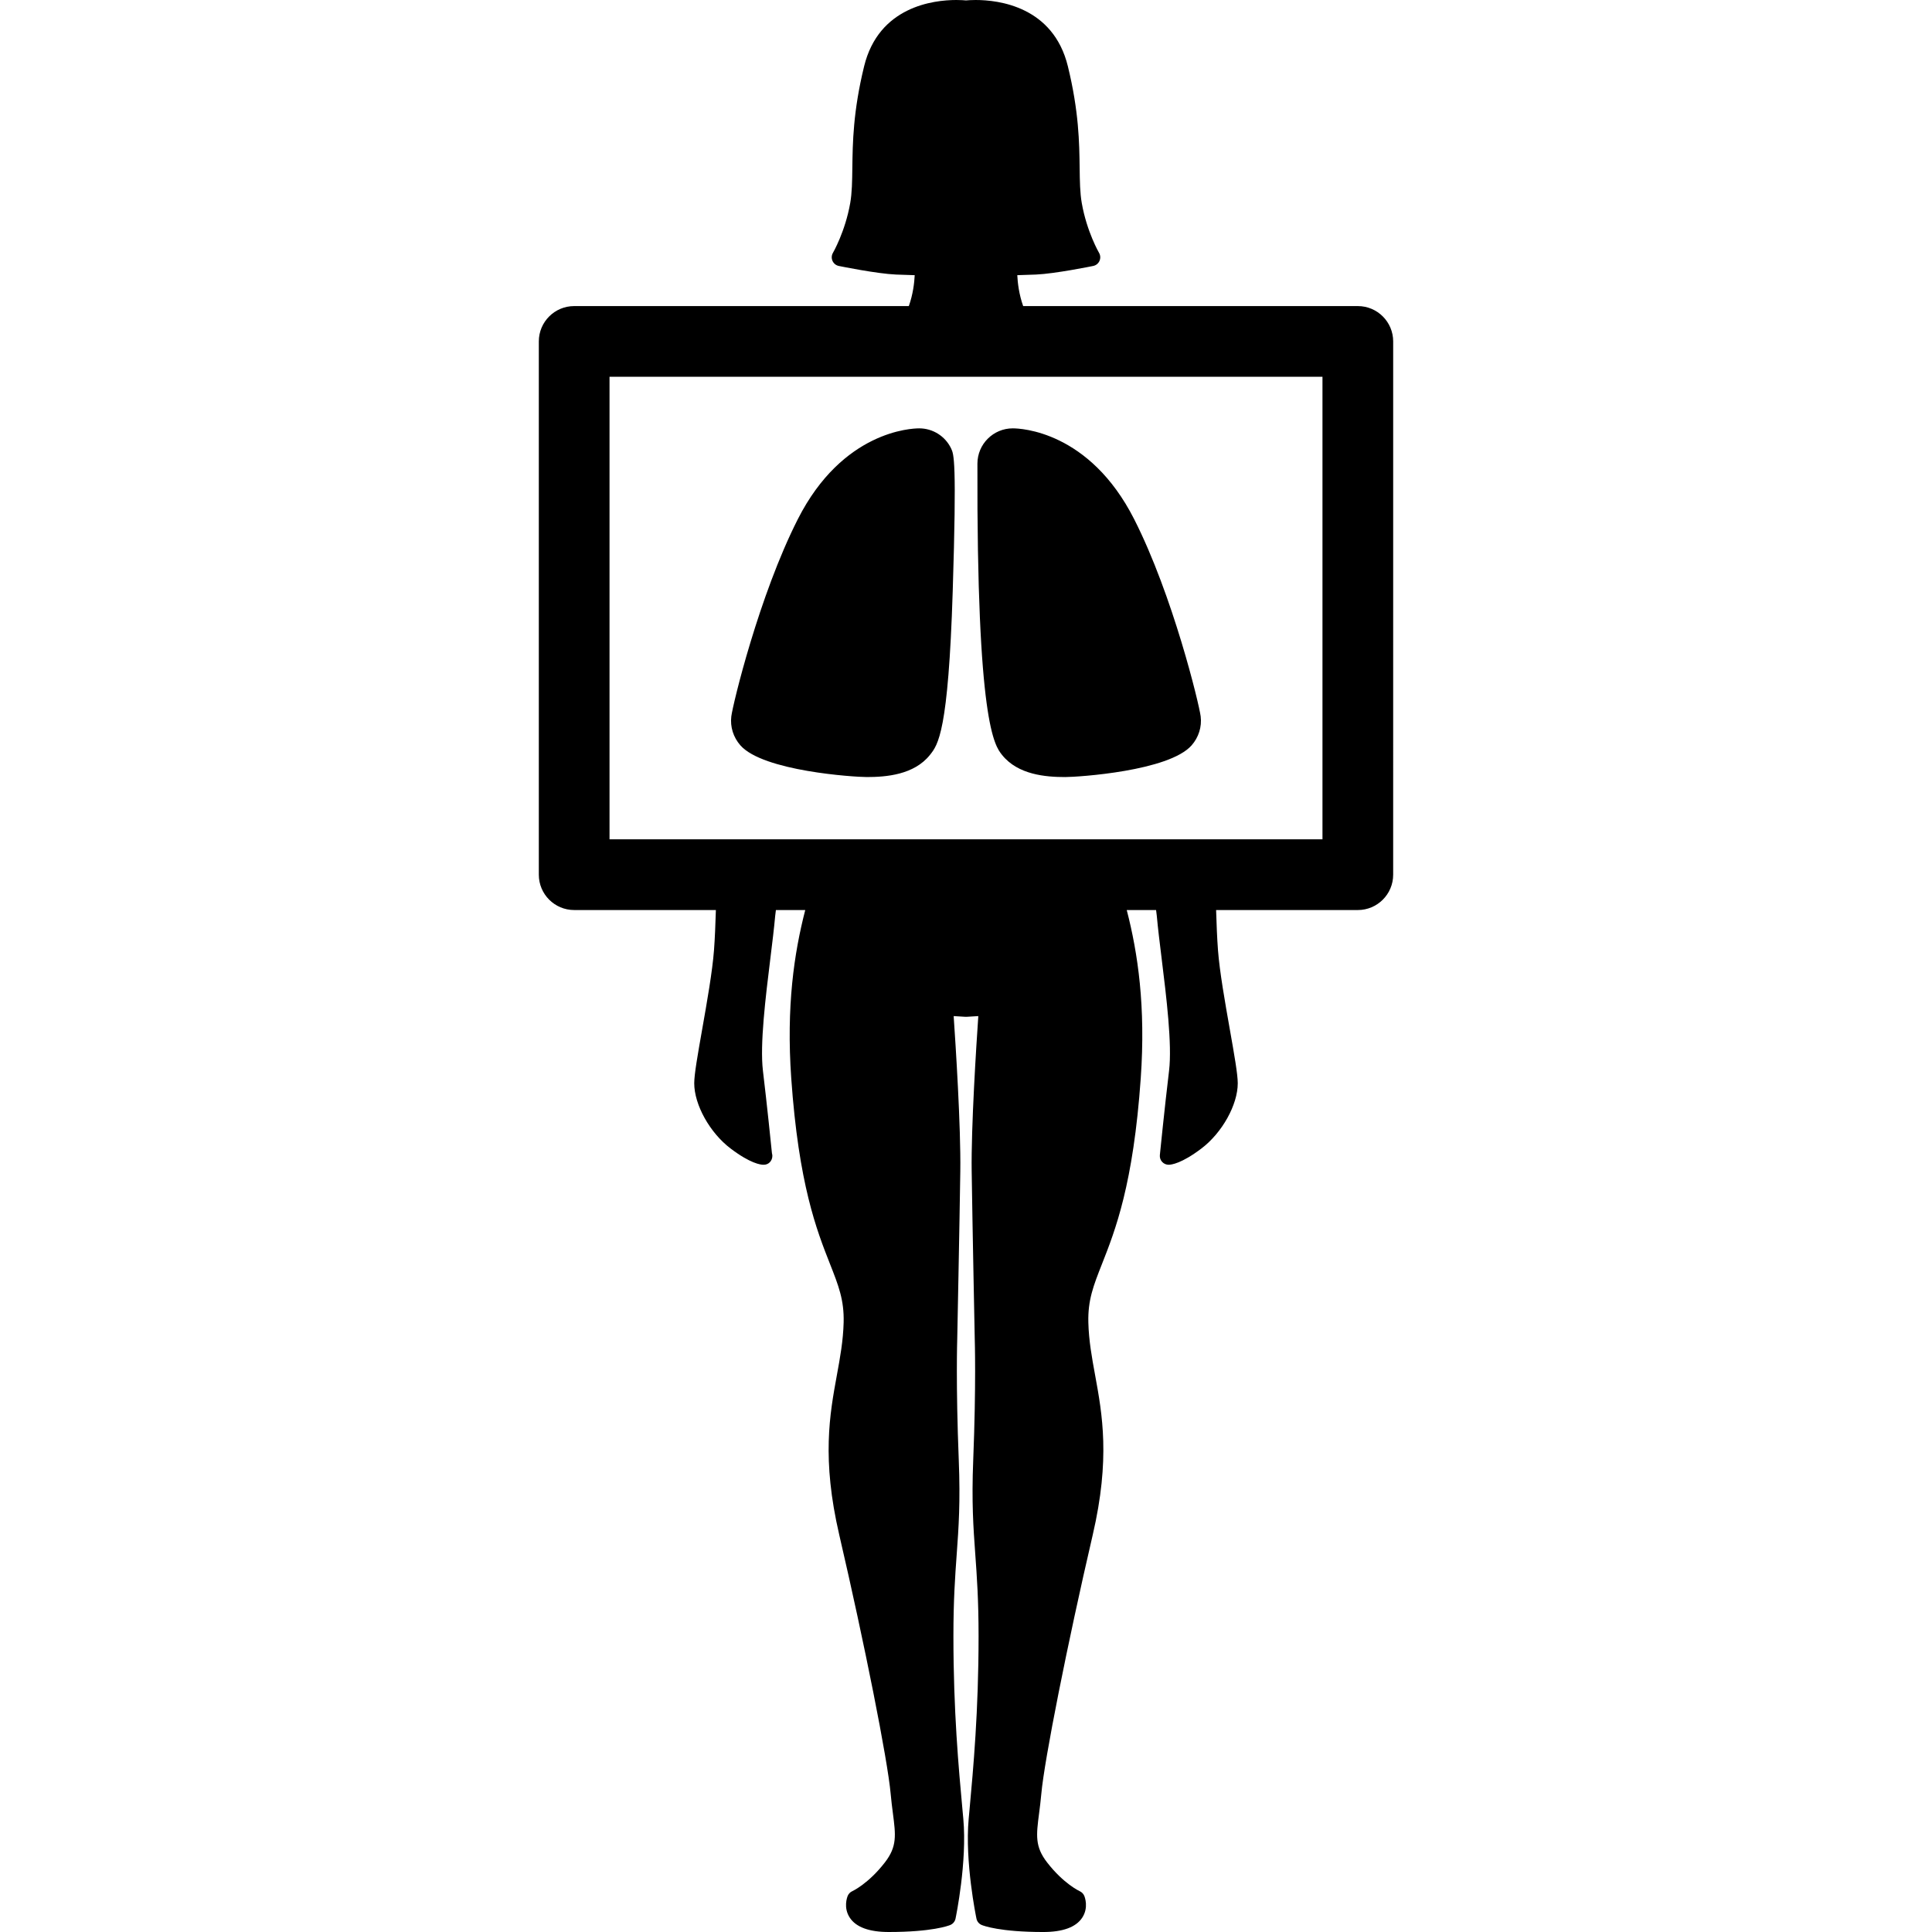
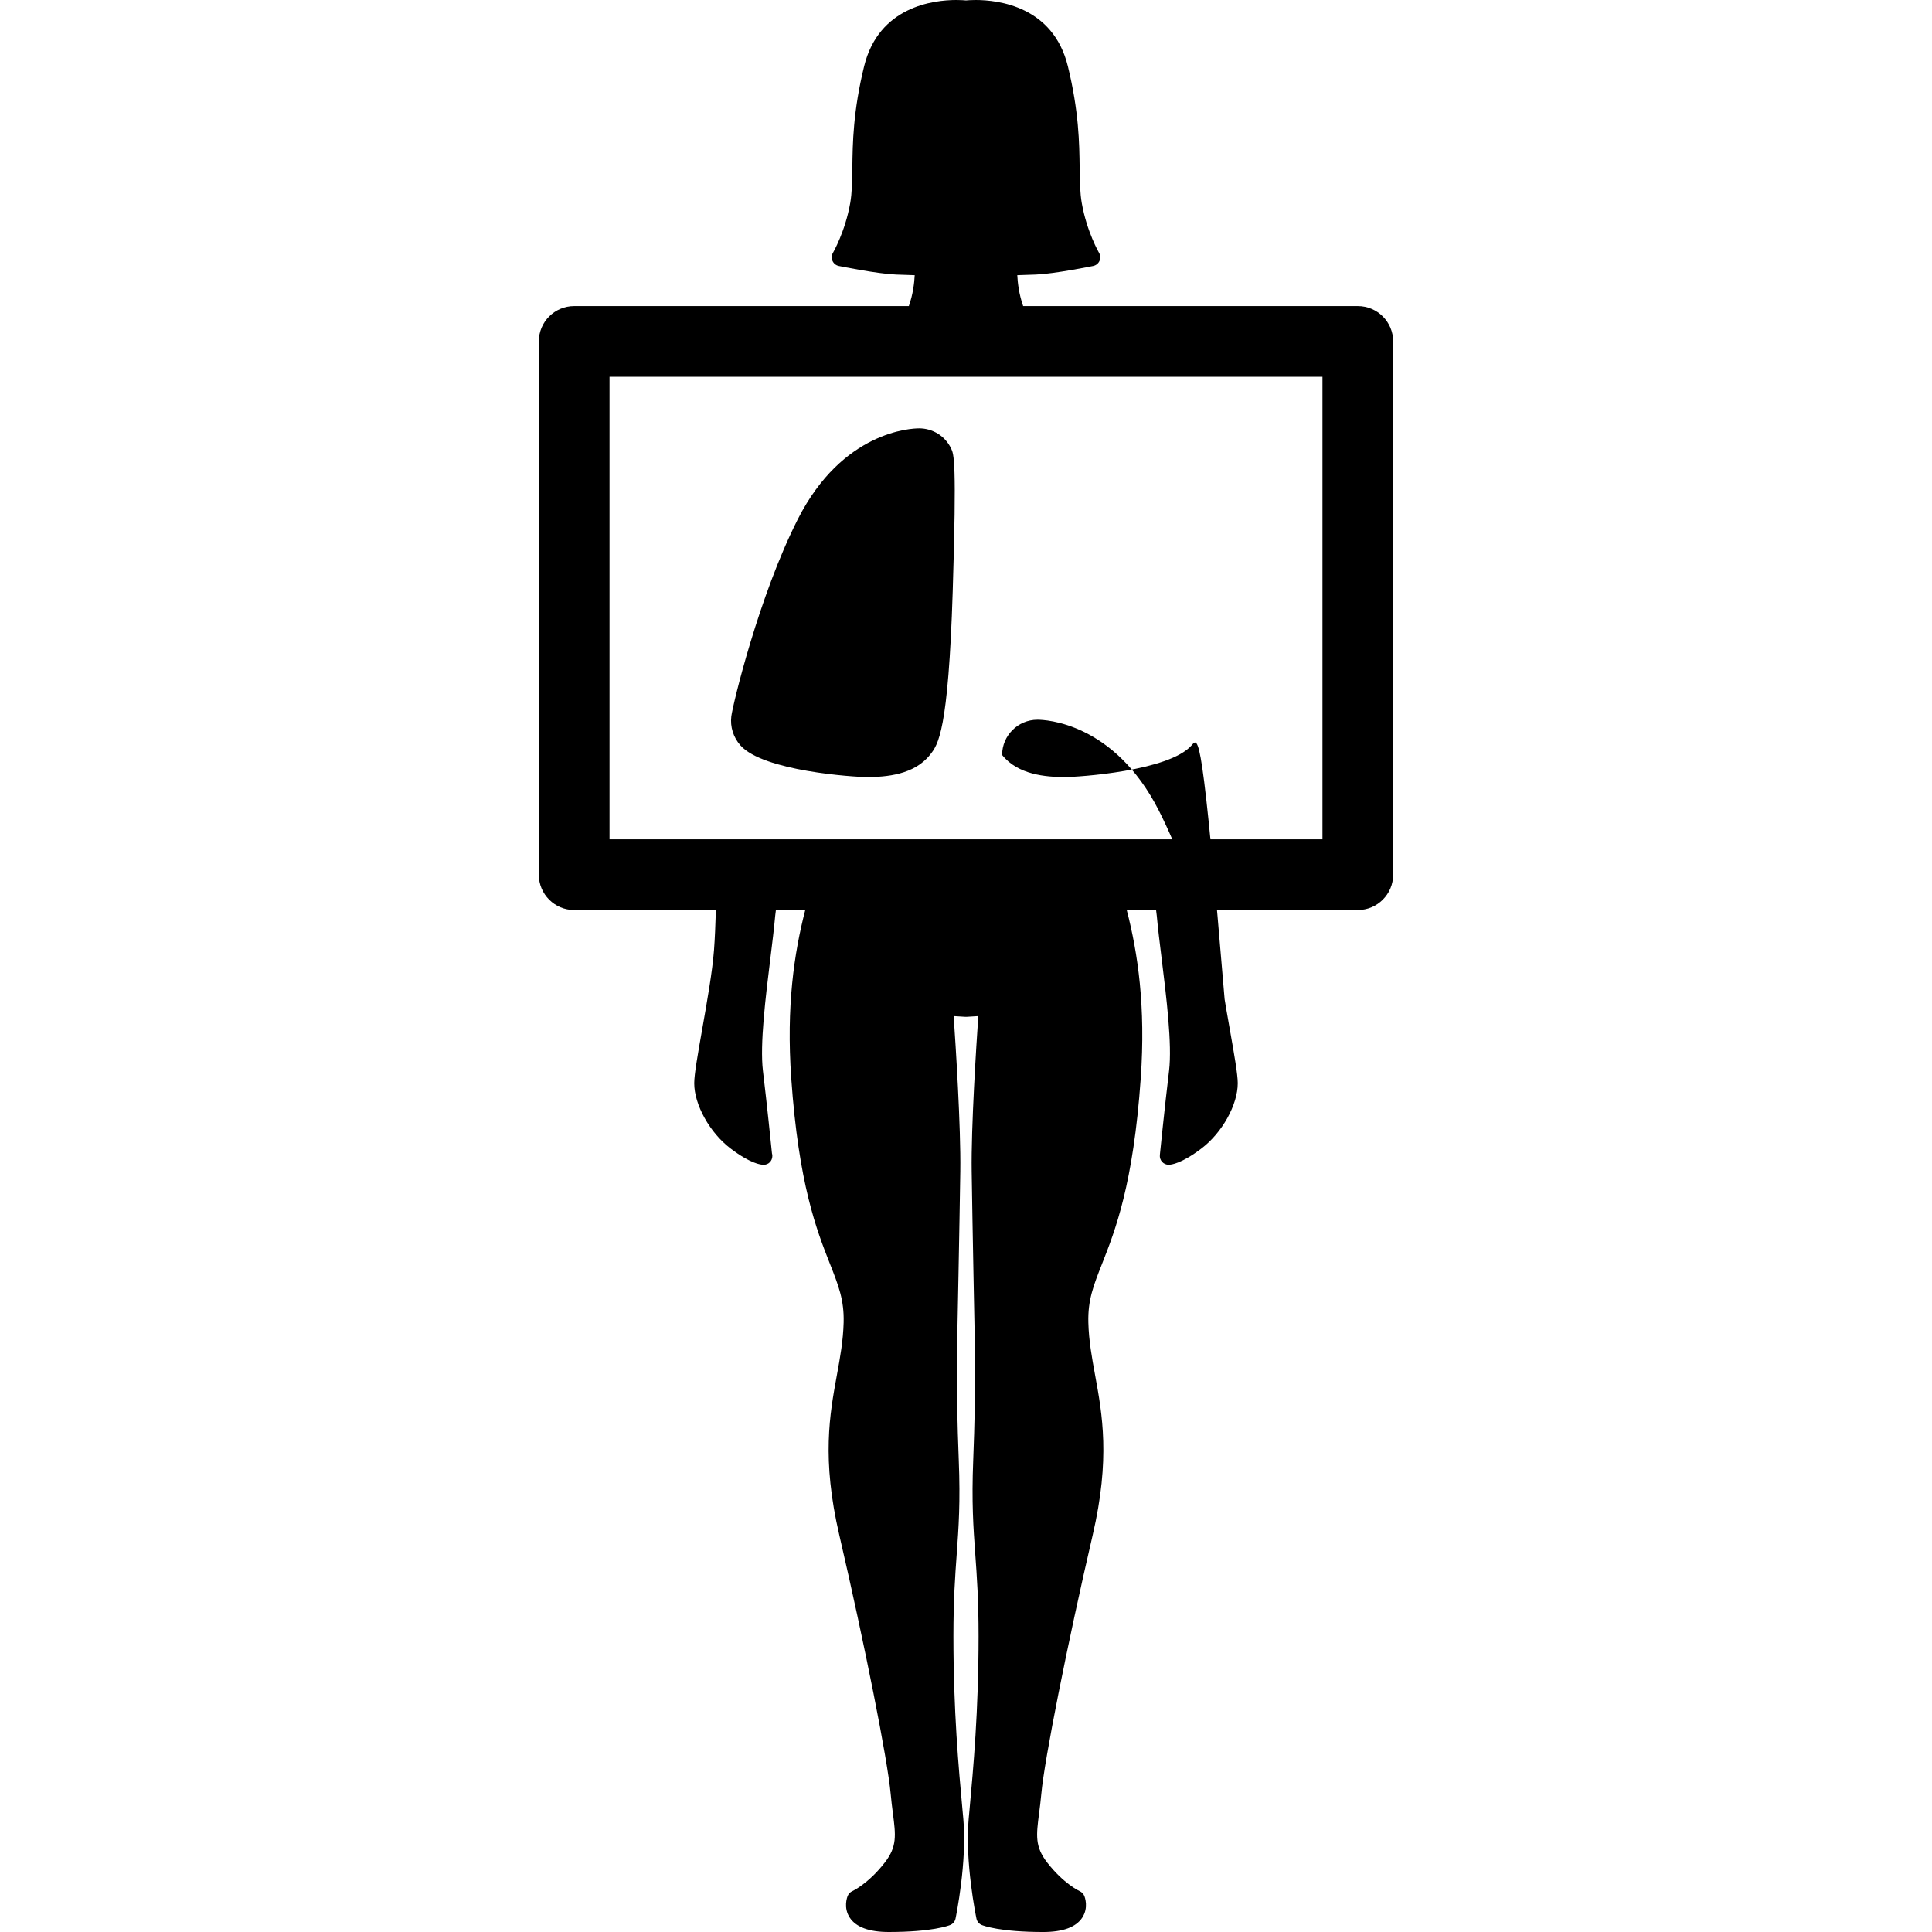
<svg xmlns="http://www.w3.org/2000/svg" version="1.1" id="Capa_1" x="0px" y="0px" viewBox="0 0 218.597 218.597" style="enable-background:new 0 0 218.597 218.597;" xml:space="preserve">
-   <path d="M153.632,34.632h-37.865c-0.473-1.326-0.625-2.645-0.666-3.497c0.507-0.012,1.209-0.033,2.112-0.071  c2.133-0.088,6.299-0.936,6.476-0.972c0.316-0.064,0.582-0.277,0.713-0.572c0.132-0.295,0.113-0.635-0.05-0.913  c-0.014-0.023-1.387-2.391-1.955-5.637c-0.203-1.16-0.22-2.458-0.239-3.96c-0.037-2.851-0.083-6.397-1.332-11.507  C119.171,0.731,112.98,0,110.396,0c-0.525,0-0.909,0.029-1.097,0.048C109.11,0.029,108.726,0,108.201,0  c-2.584,0-8.775,0.731-10.431,7.503c-1.249,5.108-1.295,8.656-1.332,11.506c-0.02,1.503-0.036,2.801-0.239,3.962  c-0.564,3.226-1.941,5.613-1.955,5.637c-0.162,0.278-0.181,0.618-0.049,0.913c0.132,0.294,0.397,0.507,0.712,0.571  c0.176,0.036,4.343,0.884,6.475,0.972c0.903,0.038,1.605,0.06,2.113,0.071c-0.041,0.852-0.192,2.171-0.666,3.497H64.965  c-2.209,0-4,1.791-4,4v60.334c0,2.209,1.791,4,4,4h16.034c-0.051,1.662-0.113,3.22-0.214,4.554c-0.182,2.402-0.797,5.887-1.34,8.961  c-0.5,2.833-0.896,5.07-0.896,6.084c0,2.427,1.762,5.596,4.099,7.372c2.256,1.715,3.418,1.849,3.72,1.849c0.003,0,0.007,0,0.01,0  c0.584,0.024,1.01-0.444,1.01-1c0-0.104-0.016-0.203-0.045-0.297c-0.1-0.992-0.563-5.528-1.021-9.341  c-0.357-2.979,0.304-8.35,0.836-12.664c0.22-1.788,0.428-3.477,0.552-4.866c0.018-0.201,0.05-0.429,0.08-0.651h3.32  c-1.268,4.899-2.151,10.925-1.586,19.014c0.841,12.033,2.887,17.226,4.381,21.017c0.971,2.464,1.613,4.093,1.549,6.627  c-0.053,2.074-0.398,3.964-0.765,5.964c-0.812,4.436-1.732,9.463,0.271,18.083c2.867,12.337,5.475,25.473,5.814,29.282  c0.072,0.807,0.165,1.529,0.251,2.192c0.326,2.516,0.489,3.778-0.911,5.587c-1.871,2.415-3.663,3.237-3.675,3.243  c-0.237,0.104-0.425,0.294-0.524,0.533c-0.056,0.133-0.521,1.337,0.244,2.482c0.711,1.066,2.191,1.606,4.4,1.606  c4.903,0,6.763-0.711,6.958-0.792c0.306-0.126,0.529-0.396,0.597-0.72c0.054-0.261,1.323-6.432,0.882-11.283l-0.096-1.04  c-0.433-4.709-1.025-11.158-1.025-19.637c0-4.113,0.19-6.742,0.374-9.285c0.218-3.015,0.423-5.862,0.231-10.656  c-0.34-8.509-0.175-13.634-0.172-13.698c0,0,0.26-12.896,0.346-18.955c0.072-5.036-0.529-14.334-0.75-17.565l1.321,0.081  c0.049,0.004,0.098,0.004,0.146,0l1.321-0.081c-0.222,3.232-0.822,12.529-0.75,17.565c0.086,6.059,0.346,18.955,0.347,18.969  c0.002,0.051,0.167,5.176-0.172,13.685c-0.192,4.795,0.014,7.643,0.231,10.657c0.184,2.543,0.374,5.172,0.374,9.284  c0,8.479-0.593,14.928-1.025,19.637l-0.096,1.04c-0.441,4.852,0.828,11.022,0.882,11.283c0.067,0.324,0.291,0.594,0.597,0.72  c0.196,0.081,2.056,0.792,6.959,0.792c2.208,0,3.689-0.54,4.4-1.605c0.764-1.146,0.3-2.35,0.244-2.483  c-0.098-0.235-0.287-0.427-0.519-0.531c-0.018-0.008-1.811-0.83-3.681-3.245c-1.4-1.809-1.236-3.07-0.911-5.586  c0.086-0.663,0.179-1.387,0.251-2.193c0.339-3.81,2.947-16.945,5.814-29.282c2.003-8.62,1.083-13.647,0.271-18.083  c-0.366-2-0.712-3.89-0.765-5.964c-0.064-2.534,0.578-4.162,1.549-6.627c1.494-3.791,3.541-8.982,4.381-21.017  c0.565-8.088-0.318-14.115-1.586-19.014h3.32c0.029,0.222,0.062,0.45,0.08,0.651c0.124,1.389,0.332,3.075,0.552,4.861  c0.532,4.316,1.194,9.688,0.836,12.669c-0.515,4.286-1.036,9.486-1.041,9.538c-0.028,0.281,0.064,0.562,0.254,0.771  c0.189,0.21,0.458,0.329,0.741,0.329c0.302,0,1.464-0.134,3.72-1.849c2.337-1.776,4.099-4.945,4.099-7.372  c0-1.014-0.395-3.251-0.896-6.084c-0.543-3.074-1.159-6.559-1.34-8.961c-0.101-1.333-0.163-2.892-0.214-4.554h16.034  c2.209,0,4-1.791,4-4V38.632C157.632,36.423,155.841,34.632,153.632,34.632z M149.632,94.966H68.965V42.632h80.667V94.966z   M107.612,50.737c0.318,0.665,0.648,1.353,0.184,16.146c-0.5,15.936-1.655,17.379-2.583,18.539  c-1.791,2.238-4.926,2.497-7.129,2.497c-1.461,0-11.736-0.668-14.309-3.583c-0.802-0.908-1.177-2.105-1.03-3.284  c0.17-1.361,3.133-13.658,7.527-22.314c5.069-9.984,12.86-10.272,13.731-10.272C105.544,48.466,106.947,49.349,107.612,50.737z   M134.821,84.337c-2.573,2.915-12.848,3.583-14.309,3.583c-2.203,0-5.338-0.259-7.129-2.497c-0.862-1.078-2.881-3.602-2.793-32.969  c0.007-2.205,1.795-3.988,4-3.988c0.872,0,8.664,0.288,13.733,10.272c4.395,8.656,7.357,20.953,7.527,22.314  C135.998,82.231,135.623,83.429,134.821,84.337z" />
+   <path d="M153.632,34.632h-37.865c-0.473-1.326-0.625-2.645-0.666-3.497c0.507-0.012,1.209-0.033,2.112-0.071  c2.133-0.088,6.299-0.936,6.476-0.972c0.316-0.064,0.582-0.277,0.713-0.572c0.132-0.295,0.113-0.635-0.05-0.913  c-0.014-0.023-1.387-2.391-1.955-5.637c-0.203-1.16-0.22-2.458-0.239-3.96c-0.037-2.851-0.083-6.397-1.332-11.507  C119.171,0.731,112.98,0,110.396,0c-0.525,0-0.909,0.029-1.097,0.048C109.11,0.029,108.726,0,108.201,0  c-2.584,0-8.775,0.731-10.431,7.503c-1.249,5.108-1.295,8.656-1.332,11.506c-0.02,1.503-0.036,2.801-0.239,3.962  c-0.564,3.226-1.941,5.613-1.955,5.637c-0.162,0.278-0.181,0.618-0.049,0.913c0.132,0.294,0.397,0.507,0.712,0.571  c0.176,0.036,4.343,0.884,6.475,0.972c0.903,0.038,1.605,0.06,2.113,0.071c-0.041,0.852-0.192,2.171-0.666,3.497H64.965  c-2.209,0-4,1.791-4,4v60.334c0,2.209,1.791,4,4,4h16.034c-0.051,1.662-0.113,3.22-0.214,4.554c-0.182,2.402-0.797,5.887-1.34,8.961  c-0.5,2.833-0.896,5.07-0.896,6.084c0,2.427,1.762,5.596,4.099,7.372c2.256,1.715,3.418,1.849,3.72,1.849c0.003,0,0.007,0,0.01,0  c0.584,0.024,1.01-0.444,1.01-1c0-0.104-0.016-0.203-0.045-0.297c-0.1-0.992-0.563-5.528-1.021-9.341  c-0.357-2.979,0.304-8.35,0.836-12.664c0.22-1.788,0.428-3.477,0.552-4.866c0.018-0.201,0.05-0.429,0.08-0.651h3.32  c-1.268,4.899-2.151,10.925-1.586,19.014c0.841,12.033,2.887,17.226,4.381,21.017c0.971,2.464,1.613,4.093,1.549,6.627  c-0.053,2.074-0.398,3.964-0.765,5.964c-0.812,4.436-1.732,9.463,0.271,18.083c2.867,12.337,5.475,25.473,5.814,29.282  c0.072,0.807,0.165,1.529,0.251,2.192c0.326,2.516,0.489,3.778-0.911,5.587c-1.871,2.415-3.663,3.237-3.675,3.243  c-0.237,0.104-0.425,0.294-0.524,0.533c-0.056,0.133-0.521,1.337,0.244,2.482c0.711,1.066,2.191,1.606,4.4,1.606  c4.903,0,6.763-0.711,6.958-0.792c0.306-0.126,0.529-0.396,0.597-0.72c0.054-0.261,1.323-6.432,0.882-11.283l-0.096-1.04  c-0.433-4.709-1.025-11.158-1.025-19.637c0-4.113,0.19-6.742,0.374-9.285c0.218-3.015,0.423-5.862,0.231-10.656  c-0.34-8.509-0.175-13.634-0.172-13.698c0,0,0.26-12.896,0.346-18.955c0.072-5.036-0.529-14.334-0.75-17.565l1.321,0.081  c0.049,0.004,0.098,0.004,0.146,0l1.321-0.081c-0.222,3.232-0.822,12.529-0.75,17.565c0.086,6.059,0.346,18.955,0.347,18.969  c0.002,0.051,0.167,5.176-0.172,13.685c-0.192,4.795,0.014,7.643,0.231,10.657c0.184,2.543,0.374,5.172,0.374,9.284  c0,8.479-0.593,14.928-1.025,19.637l-0.096,1.04c-0.441,4.852,0.828,11.022,0.882,11.283c0.067,0.324,0.291,0.594,0.597,0.72  c0.196,0.081,2.056,0.792,6.959,0.792c2.208,0,3.689-0.54,4.4-1.605c0.764-1.146,0.3-2.35,0.244-2.483  c-0.098-0.235-0.287-0.427-0.519-0.531c-0.018-0.008-1.811-0.83-3.681-3.245c-1.4-1.809-1.236-3.07-0.911-5.586  c0.086-0.663,0.179-1.387,0.251-2.193c0.339-3.81,2.947-16.945,5.814-29.282c2.003-8.62,1.083-13.647,0.271-18.083  c-0.366-2-0.712-3.89-0.765-5.964c-0.064-2.534,0.578-4.162,1.549-6.627c1.494-3.791,3.541-8.982,4.381-21.017  c0.565-8.088-0.318-14.115-1.586-19.014h3.32c0.029,0.222,0.062,0.45,0.08,0.651c0.124,1.389,0.332,3.075,0.552,4.861  c0.532,4.316,1.194,9.688,0.836,12.669c-0.515,4.286-1.036,9.486-1.041,9.538c-0.028,0.281,0.064,0.562,0.254,0.771  c0.189,0.21,0.458,0.329,0.741,0.329c0.302,0,1.464-0.134,3.72-1.849c2.337-1.776,4.099-4.945,4.099-7.372  c0-1.014-0.395-3.251-0.896-6.084c-0.543-3.074-1.159-6.559-1.34-8.961c-0.101-1.333-0.163-2.892-0.214-4.554h16.034  c2.209,0,4-1.791,4-4V38.632C157.632,36.423,155.841,34.632,153.632,34.632z M149.632,94.966H68.965V42.632h80.667V94.966z   M107.612,50.737c0.318,0.665,0.648,1.353,0.184,16.146c-0.5,15.936-1.655,17.379-2.583,18.539  c-1.791,2.238-4.926,2.497-7.129,2.497c-1.461,0-11.736-0.668-14.309-3.583c-0.802-0.908-1.177-2.105-1.03-3.284  c0.17-1.361,3.133-13.658,7.527-22.314c5.069-9.984,12.86-10.272,13.731-10.272C105.544,48.466,106.947,49.349,107.612,50.737z   M134.821,84.337c-2.573,2.915-12.848,3.583-14.309,3.583c-2.203,0-5.338-0.259-7.129-2.497c0.007-2.205,1.795-3.988,4-3.988c0.872,0,8.664,0.288,13.733,10.272c4.395,8.656,7.357,20.953,7.527,22.314  C135.998,82.231,135.623,83.429,134.821,84.337z" />
  <g>
</g>
  <g>
</g>
  <g>
</g>
  <g>
</g>
  <g>
</g>
  <g>
</g>
  <g>
</g>
  <g>
</g>
  <g>
</g>
  <g>
</g>
  <g>
</g>
  <g>
</g>
  <g>
</g>
  <g>
</g>
  <g>
</g>
</svg>